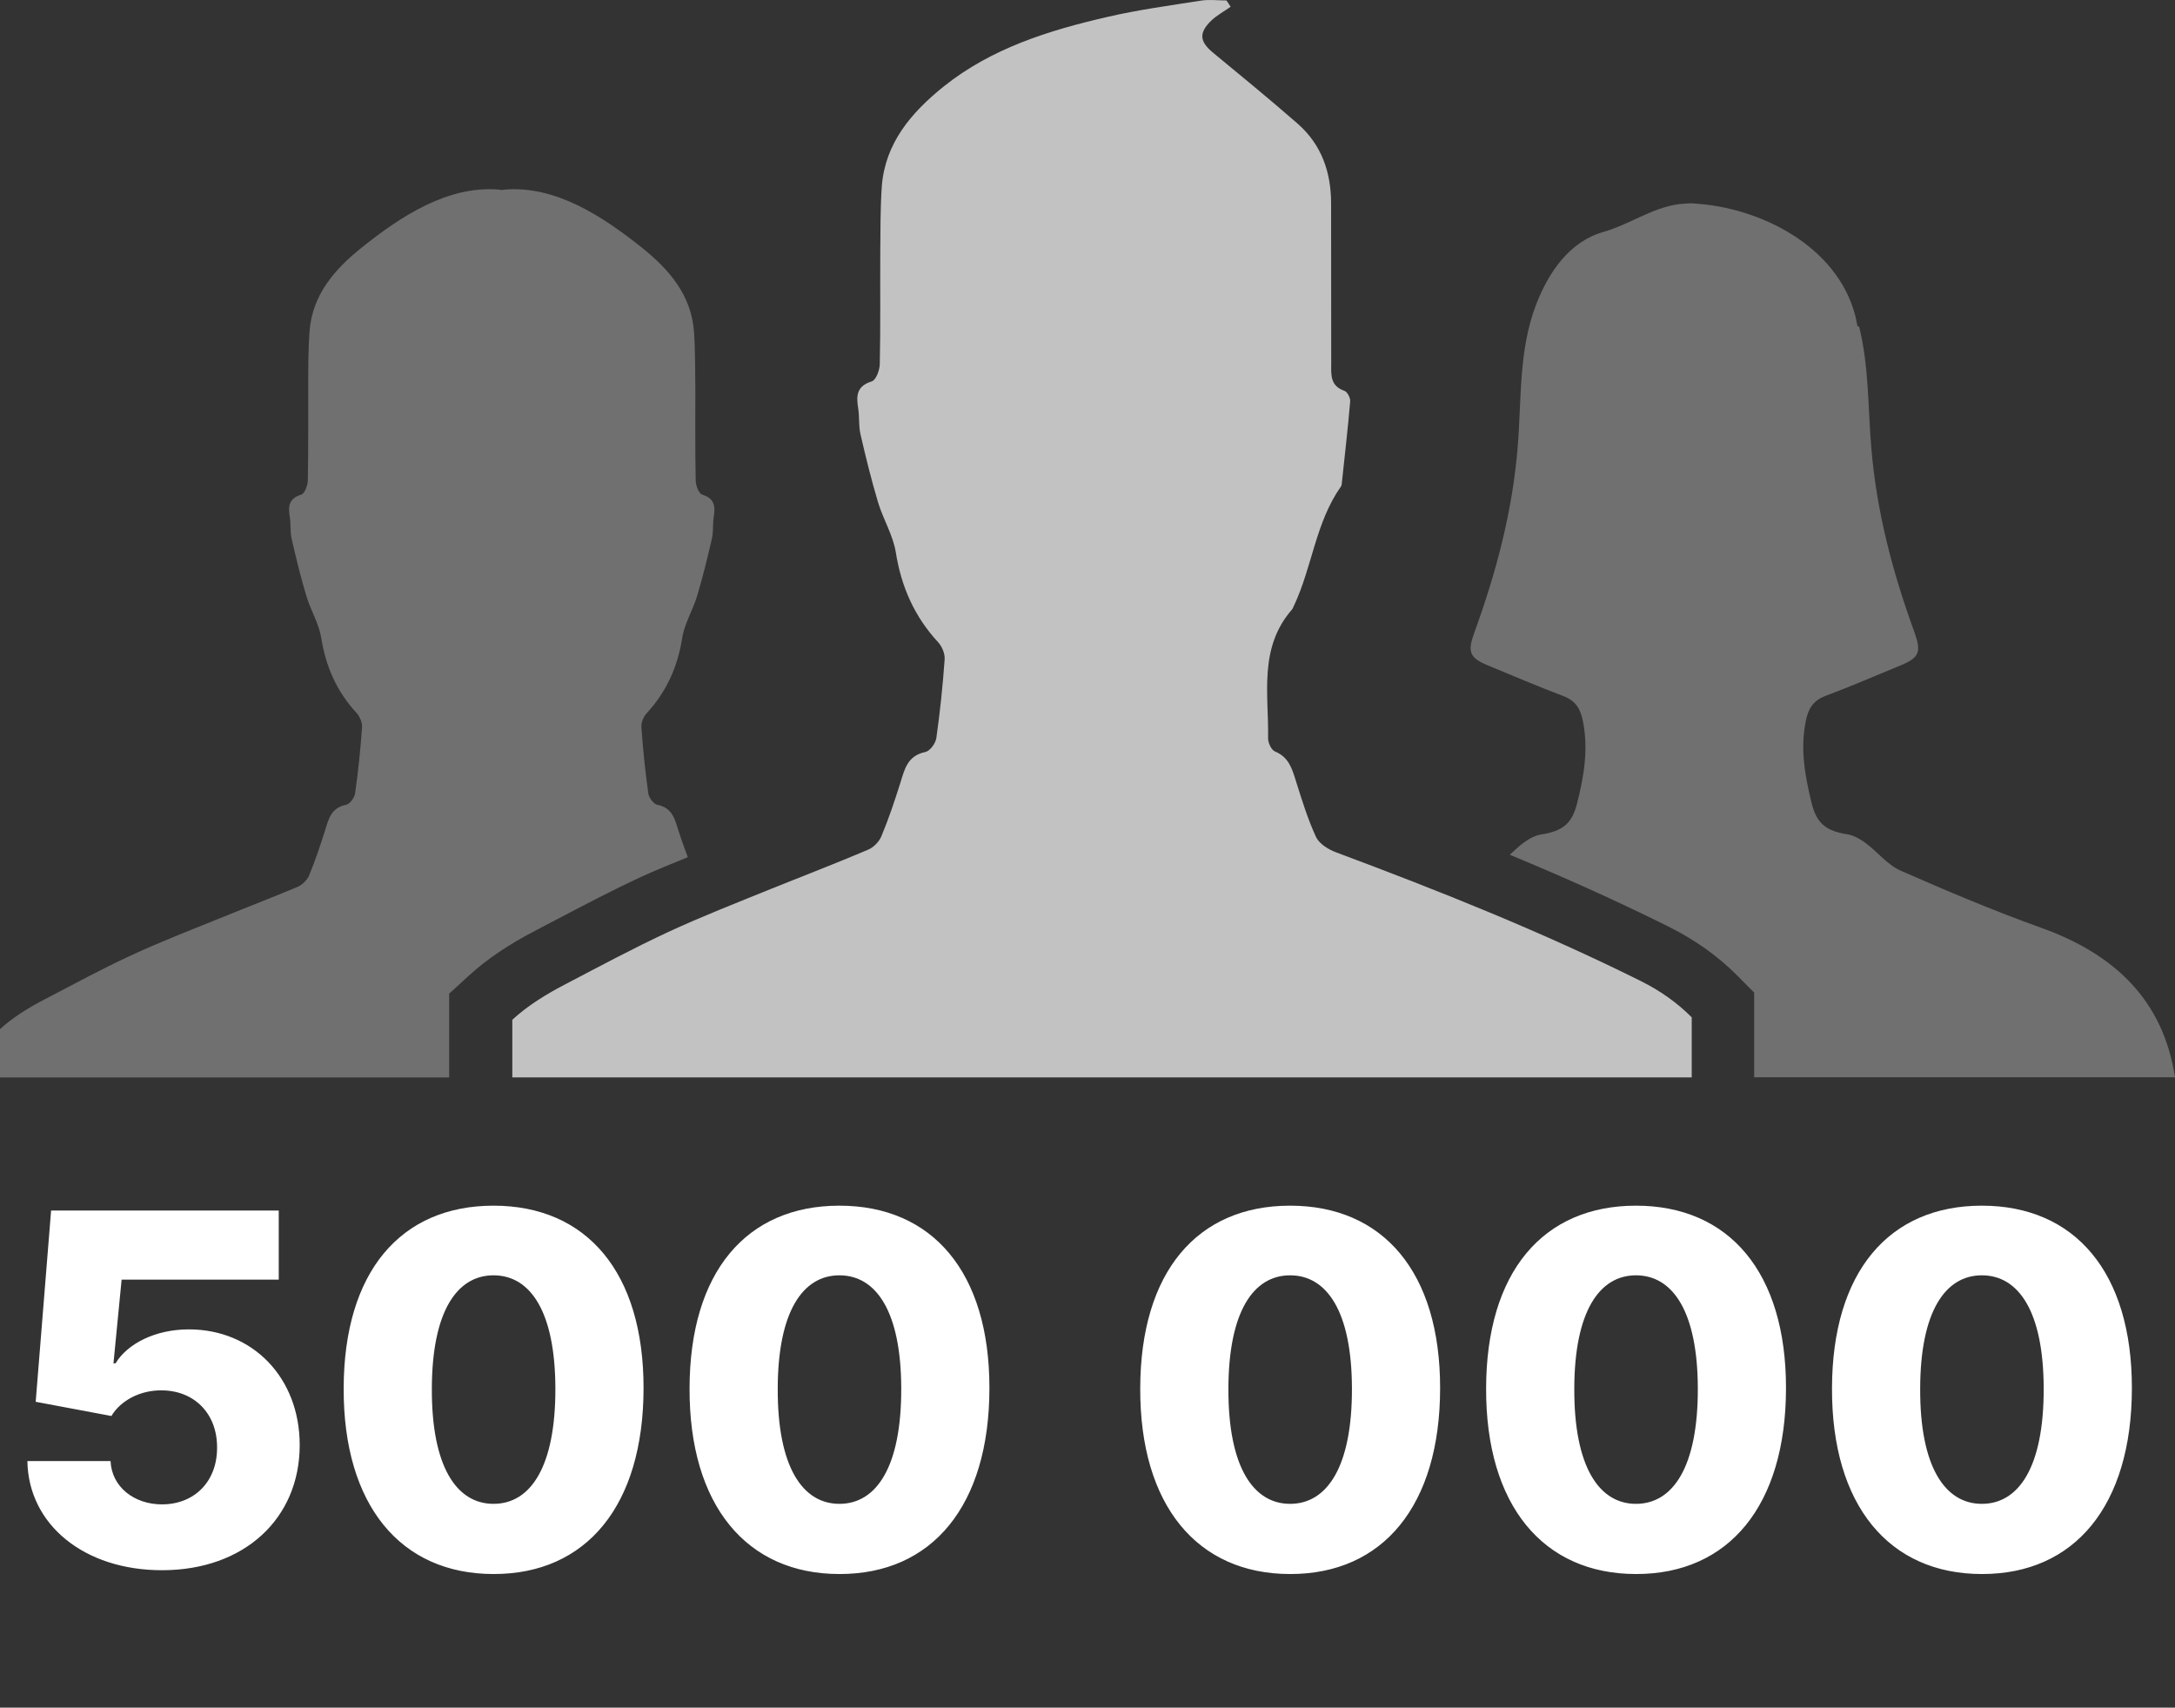
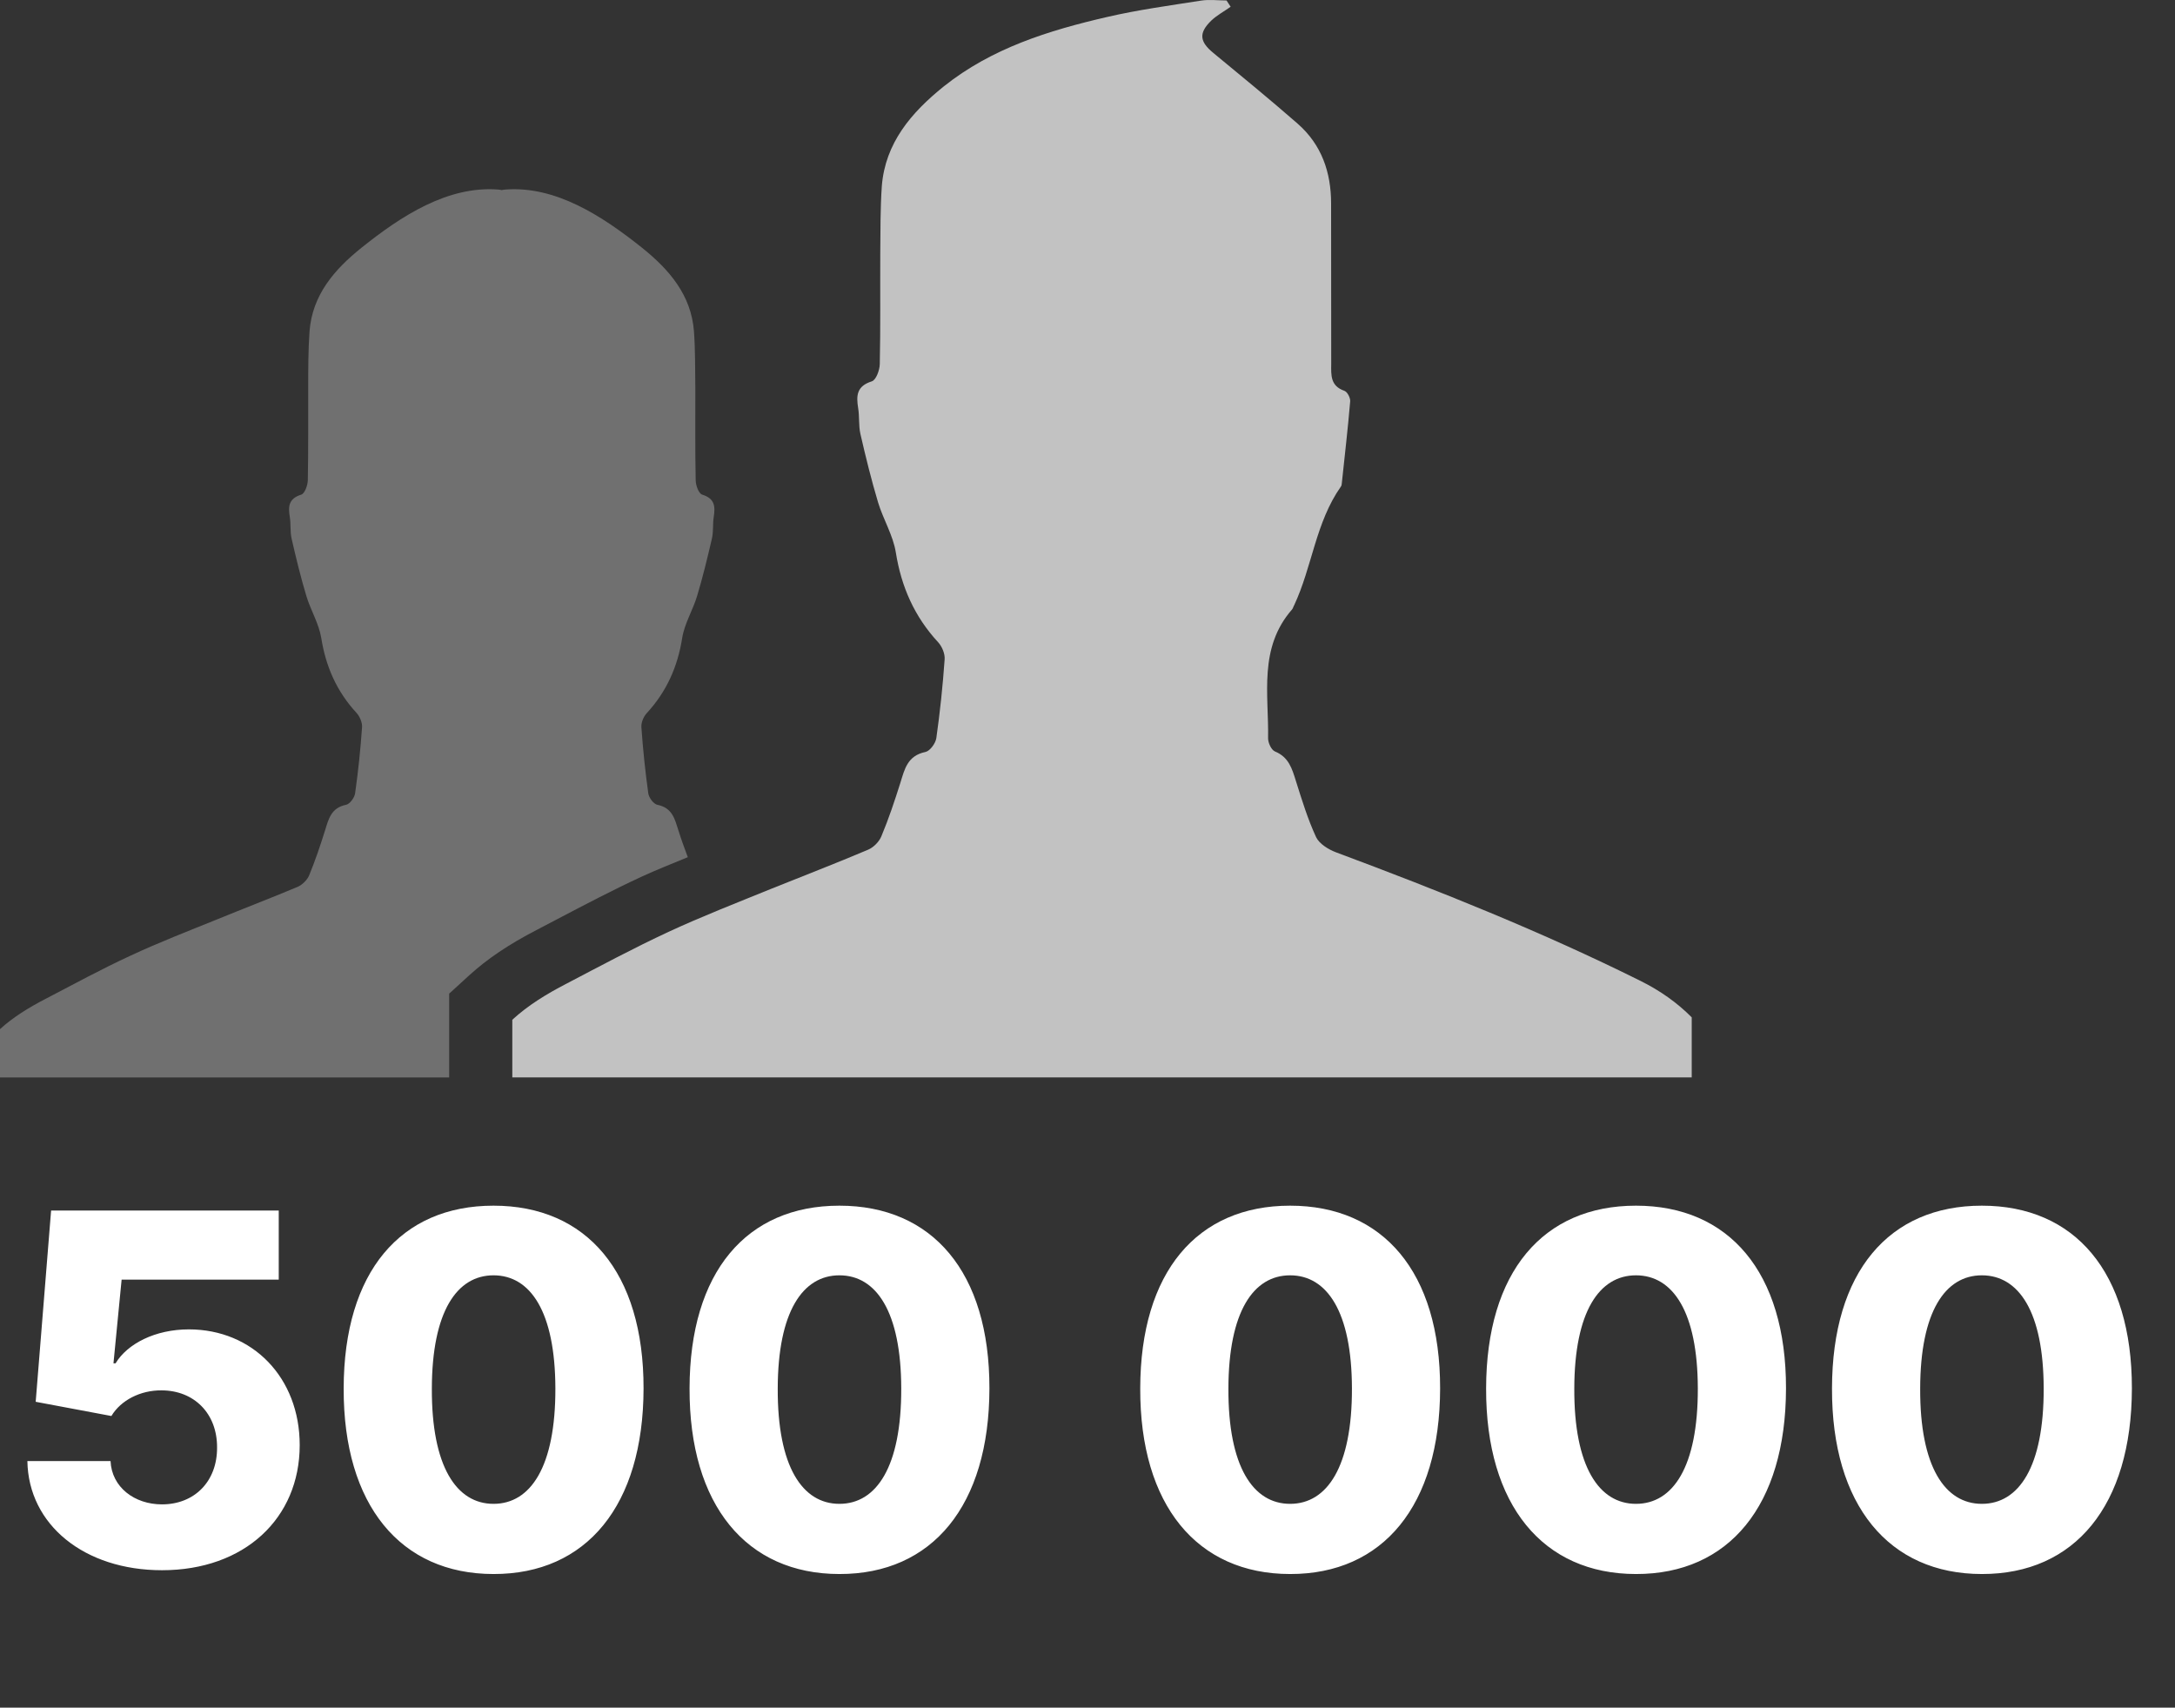
<svg xmlns="http://www.w3.org/2000/svg" width="107" height="84" viewBox="0 0 107 84" fill="none">
  <rect x="0" y="0" width="107" height="84" fill="#333333" stroke="none" />
-   <path opacity="0.3" d="M73.183 32.725C74.424 33.239 75.662 33.767 76.916 34.242C77.517 34.474 77.744 34.857 77.87 35.462C78.151 36.846 77.924 38.174 77.588 39.507C77.338 40.52 76.873 40.882 75.815 41.048C75.503 41.098 75.189 41.277 74.932 41.47C74.7 41.645 74.489 41.847 74.275 42.046C76.83 43.103 79.474 44.279 82.112 45.594C83.377 46.227 84.493 47.017 85.432 47.955L86.297 48.825V52.991C93.199 52.991 100.101 52.991 107 52.991C106.416 49.19 104.032 46.937 100.428 45.642C98.08 44.801 95.779 43.828 93.495 42.824C92.844 42.53 92.361 41.9 91.778 41.467C91.521 41.277 91.203 41.095 90.901 41.042C89.837 40.879 89.373 40.514 89.122 39.498C88.795 38.168 88.553 36.837 88.84 35.456C88.966 34.851 89.192 34.468 89.794 34.236C91.053 33.764 92.282 33.233 93.527 32.719C94.459 32.336 94.511 32.024 94.178 31.089C93.108 28.152 92.316 25.159 92.059 22.017C91.891 20.033 91.946 18.005 91.458 16.057H91.381C91.338 15.876 91.317 15.695 91.268 15.517C90.366 12.081 86.576 10.213 83.388 10.014C83.357 10.011 83.333 10.005 83.311 10.005C83.067 9.99 82.834 10.026 82.596 10.041C81.255 10.222 80.154 11.048 78.876 11.41C77.216 11.885 76.195 13.37 75.575 14.967C74.698 17.239 74.86 19.662 74.661 22.013C74.404 25.158 73.609 28.145 72.543 31.082C72.195 32.024 72.257 32.345 73.183 32.725Z" fill="white" />
  <path opacity="0.7" d="M80.709 48.252C75.849 45.834 70.824 43.827 65.737 41.93C65.355 41.788 64.903 41.508 64.747 41.181C64.334 40.291 64.047 39.349 63.751 38.411C63.564 37.814 63.405 37.247 62.724 36.965C62.543 36.891 62.384 36.54 62.384 36.32C62.421 34.153 61.907 31.875 63.561 29.981C63.616 29.919 63.625 29.835 63.668 29.77C64.558 27.869 64.72 25.701 65.967 23.932C65.998 23.89 66.004 23.834 66.01 23.78C66.153 22.432 66.309 21.087 66.423 19.739C66.435 19.57 66.285 19.276 66.135 19.223C65.447 18.985 65.484 18.451 65.49 17.913C65.49 15.279 65.49 12.646 65.484 10.011C65.484 8.479 65.02 7.116 63.831 6.077C62.477 4.895 61.08 3.749 59.689 2.603C59.013 2.047 58.961 1.626 59.588 1.014C59.869 0.747 60.227 0.557 60.542 0.332C60.478 0.228 60.404 0.127 60.34 0.023C59.915 0.023 59.487 -0.034 59.081 0.031C57.54 0.272 55.988 0.483 54.477 0.833C51.589 1.496 48.78 2.374 46.429 4.251C44.827 5.54 43.55 7.036 43.382 9.15C43.305 10.261 43.315 11.374 43.305 12.485C43.296 14.294 43.321 16.108 43.281 17.913C43.275 18.21 43.097 18.691 42.892 18.757C42.14 18.994 42.119 19.46 42.217 20.072C42.287 20.491 42.235 20.93 42.327 21.34C42.587 22.471 42.865 23.603 43.198 24.716C43.449 25.545 43.935 26.328 44.07 27.172C44.339 28.856 44.98 30.326 46.154 31.594C46.344 31.802 46.493 32.155 46.472 32.434C46.38 33.732 46.246 35.026 46.062 36.315C46.022 36.568 45.75 36.942 45.528 36.989C44.641 37.173 44.504 37.833 44.295 38.504C44.014 39.391 43.721 40.276 43.36 41.135C43.253 41.402 42.975 41.684 42.706 41.797C41.126 42.468 39.521 43.083 37.931 43.724C36.238 44.413 34.536 45.075 32.888 45.838C31.182 46.631 29.532 47.516 27.869 48.386C26.891 48.891 25.971 49.455 25.203 50.162V52.997C44.543 52.997 63.883 52.997 83.225 52.997V50.043C82.513 49.327 81.678 48.733 80.709 48.252Z" fill="white" />
  <path opacity="0.3" d="M22.115 48.861L23.087 47.973C23.97 47.169 25.025 46.456 26.41 45.74L27.382 45.23C28.76 44.508 30.133 43.787 31.551 43.13C32.297 42.786 33.074 42.48 33.837 42.165C33.675 41.732 33.516 41.298 33.379 40.859C33.199 40.3 33.085 39.739 32.339 39.588C32.153 39.549 31.924 39.24 31.893 39.029C31.744 37.952 31.63 36.865 31.554 35.775C31.536 35.55 31.658 35.246 31.823 35.074C32.798 34.014 33.342 32.785 33.562 31.374C33.675 30.673 34.085 30.011 34.293 29.322C34.574 28.39 34.803 27.44 35.023 26.493C35.103 26.151 35.057 25.783 35.112 25.433C35.191 24.922 35.176 24.527 34.546 24.331C34.369 24.275 34.228 23.873 34.225 23.624C34.191 22.11 34.213 20.596 34.207 19.081C34.194 18.154 34.207 17.216 34.139 16.293C34.002 14.514 32.929 13.264 31.584 12.186C29.616 10.616 27.329 9.131 24.851 9.324C24.79 9.327 24.74 9.342 24.682 9.35C24.625 9.342 24.578 9.327 24.514 9.324C22.032 9.131 19.743 10.616 17.784 12.186C16.439 13.264 15.366 14.514 15.228 16.293C15.161 17.219 15.164 18.154 15.161 19.081C15.155 20.599 15.174 22.113 15.143 23.624C15.137 23.873 14.993 24.278 14.819 24.331C14.19 24.527 14.174 24.922 14.257 25.433C14.315 25.783 14.266 26.151 14.345 26.493C14.562 27.44 14.791 28.387 15.073 29.322C15.281 30.011 15.687 30.673 15.803 31.374C16.026 32.785 16.564 34.014 17.545 35.074C17.707 35.255 17.827 35.55 17.811 35.775C17.735 36.865 17.622 37.946 17.469 39.029C17.438 39.238 17.209 39.552 17.023 39.588C16.28 39.739 16.164 40.298 15.987 40.859C15.755 41.601 15.504 42.343 15.207 43.062C15.115 43.279 14.886 43.513 14.657 43.617C13.336 44.176 11.988 44.686 10.658 45.233C9.243 45.806 7.813 46.361 6.434 47.002C5.001 47.665 3.622 48.413 2.235 49.137C1.409 49.565 0.642 50.037 0 50.622V53C7.37 53 14.733 53 22.097 53V48.864H22.115V48.861Z" fill="white" />
-   <path d="M7.969 77.239C12.034 77.239 14.744 74.682 14.744 71.085C14.744 67.761 12.426 65.392 9.29 65.392C7.636 65.392 6.264 66.099 5.685 67.062H5.582L5.983 62.946H13.713V59.545H2.514L1.756 68.954L5.48 69.653C5.949 68.869 6.92 68.383 7.943 68.392C9.545 68.392 10.688 69.526 10.679 71.204C10.688 72.875 9.562 74 7.969 74C6.614 74 5.497 73.156 5.438 71.869H1.347C1.398 75.006 4.151 77.239 7.969 77.239ZM24.279 77.426C28.847 77.435 31.651 74.06 31.66 68.298C31.668 62.571 28.847 59.307 24.279 59.307C19.711 59.307 16.916 62.562 16.907 68.298C16.89 74.043 19.711 77.426 24.279 77.426ZM24.279 73.974C22.464 73.974 21.228 72.151 21.245 68.298C21.254 64.523 22.472 62.733 24.279 62.733C26.095 62.733 27.313 64.523 27.322 68.298C27.33 72.151 26.103 73.974 24.279 73.974ZM41.295 77.426C45.863 77.435 48.667 74.06 48.675 68.298C48.684 62.571 45.863 59.307 41.295 59.307C36.727 59.307 33.931 62.562 33.923 68.298C33.906 74.043 36.727 77.426 41.295 77.426ZM41.295 73.974C39.479 73.974 38.244 72.151 38.261 68.298C38.269 64.523 39.488 62.733 41.295 62.733C43.11 62.733 44.329 64.523 44.337 68.298C44.346 72.151 43.119 73.974 41.295 73.974ZM63.467 77.426C68.035 77.435 70.839 74.06 70.847 68.298C70.856 62.571 68.035 59.307 63.467 59.307C58.898 59.307 56.103 62.562 56.094 68.298C56.077 74.043 58.898 77.426 63.467 77.426ZM63.467 73.974C61.651 73.974 60.416 72.151 60.432 68.298C60.441 64.523 61.66 62.733 63.467 62.733C65.282 62.733 66.501 64.523 66.509 68.298C66.518 72.151 65.29 73.974 63.467 73.974ZM80.482 77.426C85.05 77.435 87.854 74.06 87.863 68.298C87.871 62.571 85.05 59.307 80.482 59.307C75.914 59.307 73.119 62.562 73.11 68.298C73.093 74.043 75.914 77.426 80.482 77.426ZM80.482 73.974C78.667 73.974 77.431 72.151 77.448 68.298C77.457 64.523 78.675 62.733 80.482 62.733C82.298 62.733 83.516 64.523 83.525 68.298C83.533 72.151 82.306 73.974 80.482 73.974ZM97.498 77.426C102.066 77.435 104.87 74.06 104.879 68.298C104.887 62.571 102.066 59.307 97.498 59.307C92.93 59.307 90.134 62.562 90.126 68.298C90.109 74.043 92.93 77.426 97.498 77.426ZM97.498 73.974C95.683 73.974 94.447 72.151 94.464 68.298C94.472 64.523 95.691 62.733 97.498 62.733C99.313 62.733 100.532 64.523 100.54 68.298C100.549 72.151 99.322 73.974 97.498 73.974Z" fill="white" />
+   <path d="M7.969 77.239C12.034 77.239 14.744 74.682 14.744 71.085C14.744 67.761 12.426 65.392 9.29 65.392C7.636 65.392 6.264 66.099 5.685 67.062H5.582L5.983 62.946H13.713V59.545H2.514L1.756 68.954L5.48 69.653C5.949 68.869 6.92 68.383 7.943 68.392C9.545 68.392 10.688 69.526 10.679 71.204C10.688 72.875 9.562 74 7.969 74C6.614 74 5.497 73.156 5.438 71.869H1.347C1.398 75.006 4.151 77.239 7.969 77.239ZM24.279 77.426C28.847 77.435 31.651 74.06 31.66 68.298C31.668 62.571 28.847 59.307 24.279 59.307C19.711 59.307 16.916 62.562 16.907 68.298C16.89 74.043 19.711 77.426 24.279 77.426ZM24.279 73.974C22.464 73.974 21.228 72.151 21.245 68.298C21.254 64.523 22.472 62.733 24.279 62.733C26.095 62.733 27.313 64.523 27.322 68.298C27.33 72.151 26.103 73.974 24.279 73.974ZM41.295 77.426C45.863 77.435 48.667 74.06 48.675 68.298C48.684 62.571 45.863 59.307 41.295 59.307C36.727 59.307 33.931 62.562 33.923 68.298C33.906 74.043 36.727 77.426 41.295 77.426ZM41.295 73.974C39.479 73.974 38.244 72.151 38.261 68.298C38.269 64.523 39.488 62.733 41.295 62.733C43.11 62.733 44.329 64.523 44.337 68.298C44.346 72.151 43.119 73.974 41.295 73.974ZM63.467 77.426C68.035 77.435 70.839 74.06 70.847 68.298C70.856 62.571 68.035 59.307 63.467 59.307C58.898 59.307 56.103 62.562 56.094 68.298C56.077 74.043 58.898 77.426 63.467 77.426ZM63.467 73.974C61.651 73.974 60.416 72.151 60.432 68.298C60.441 64.523 61.66 62.733 63.467 62.733C65.282 62.733 66.501 64.523 66.509 68.298C66.518 72.151 65.29 73.974 63.467 73.974ZM80.482 77.426C85.05 77.435 87.854 74.06 87.863 68.298C87.871 62.571 85.05 59.307 80.482 59.307C75.914 59.307 73.119 62.562 73.11 68.298C73.093 74.043 75.914 77.426 80.482 77.426ZM80.482 73.974C78.667 73.974 77.431 72.151 77.448 68.298C77.457 64.523 78.675 62.733 80.482 62.733C82.298 62.733 83.516 64.523 83.525 68.298C83.533 72.151 82.306 73.974 80.482 73.974ZM97.498 77.426C102.066 77.435 104.87 74.06 104.879 68.298C104.887 62.571 102.066 59.307 97.498 59.307C92.93 59.307 90.134 62.562 90.126 68.298C90.109 74.043 92.93 77.426 97.498 77.426M97.498 73.974C95.683 73.974 94.447 72.151 94.464 68.298C94.472 64.523 95.691 62.733 97.498 62.733C99.313 62.733 100.532 64.523 100.54 68.298C100.549 72.151 99.322 73.974 97.498 73.974Z" fill="white" />
</svg>